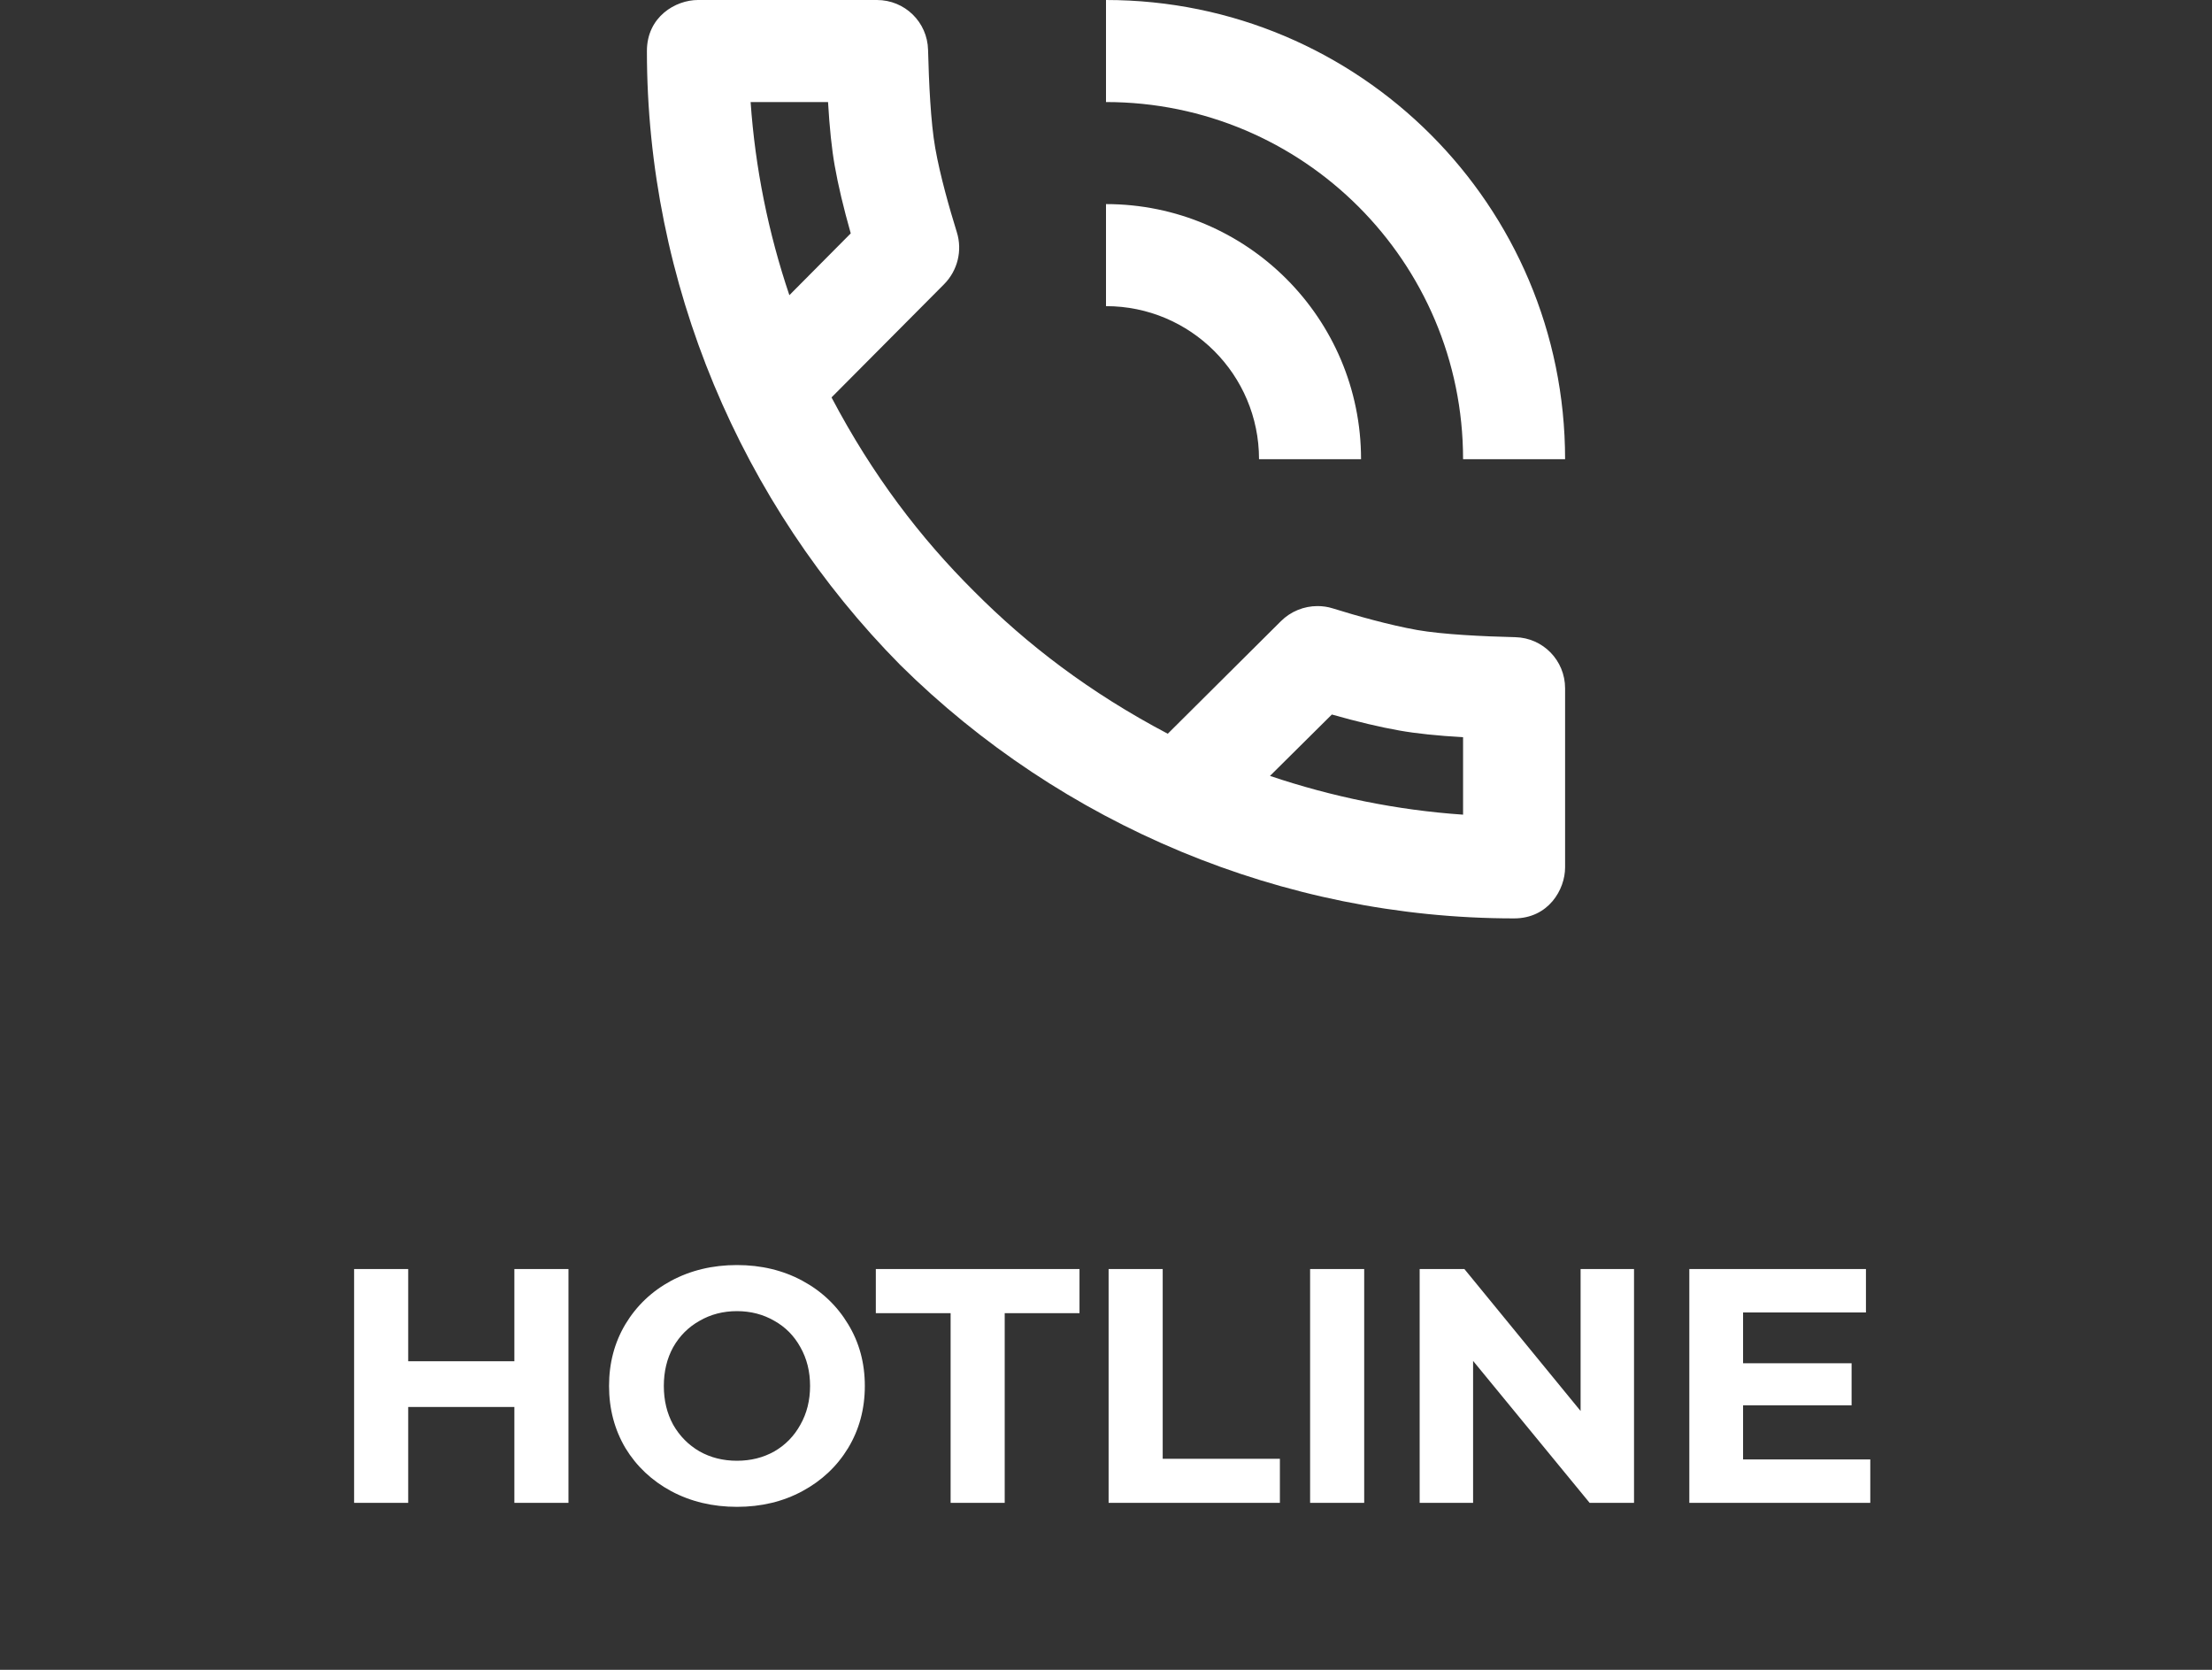
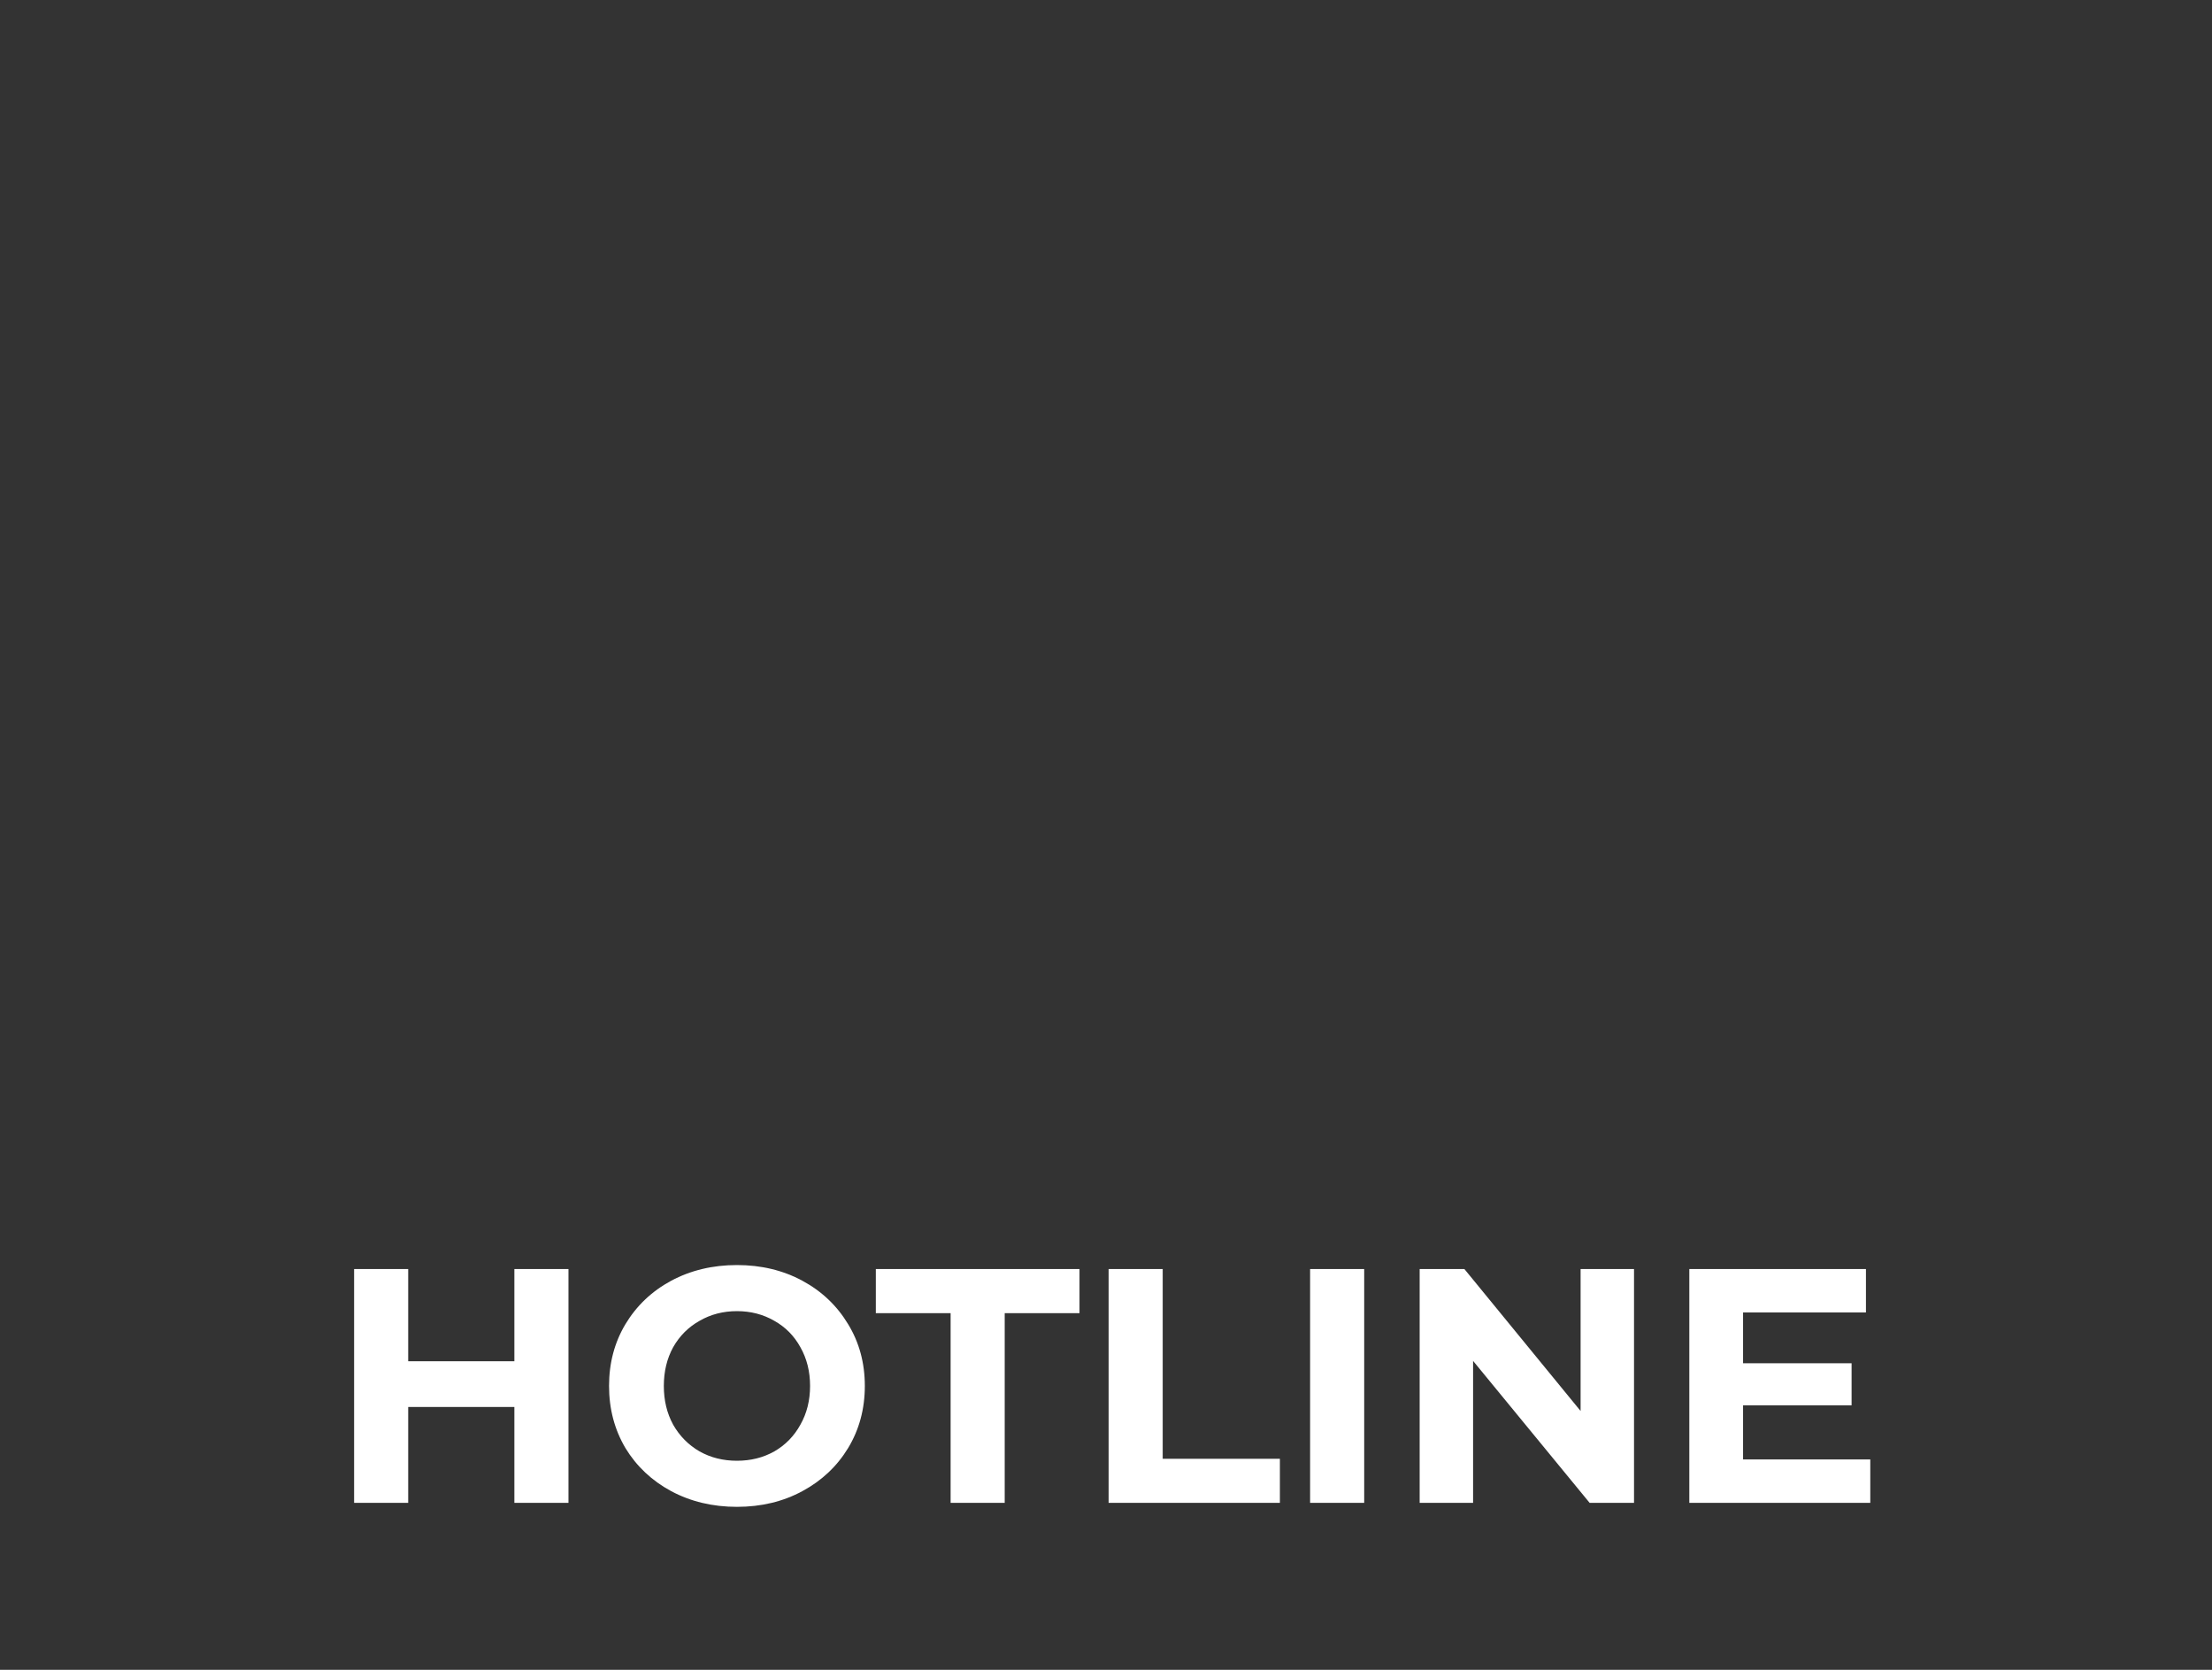
<svg xmlns="http://www.w3.org/2000/svg" width="106" height="80" viewBox="0 0 106 80" fill="none">
  <rect x="0" y="0" width="106" height="80" fill="#333333" stroke="none" />
  <path d="M27.241 60.8V72H24.649V67.408H19.561V72H16.969V60.8H19.561V65.216H24.649V60.8H27.241ZM35.315 72.192C34.152 72.192 33.101 71.941 32.163 71.44C31.235 70.939 30.504 70.251 29.971 69.376C29.448 68.491 29.186 67.499 29.186 66.4C29.186 65.301 29.448 64.315 29.971 63.44C30.504 62.555 31.235 61.861 32.163 61.36C33.101 60.859 34.152 60.608 35.315 60.608C36.477 60.608 37.523 60.859 38.45 61.36C39.379 61.861 40.109 62.555 40.642 63.44C41.176 64.315 41.443 65.301 41.443 66.4C41.443 67.499 41.176 68.491 40.642 69.376C40.109 70.251 39.379 70.939 38.45 71.44C37.523 71.941 36.477 72.192 35.315 72.192ZM35.315 69.984C35.976 69.984 36.573 69.835 37.106 69.536C37.64 69.227 38.056 68.8 38.355 68.256C38.664 67.712 38.819 67.093 38.819 66.4C38.819 65.707 38.664 65.088 38.355 64.544C38.056 64 37.64 63.579 37.106 63.28C36.573 62.971 35.976 62.816 35.315 62.816C34.653 62.816 34.056 62.971 33.523 63.28C32.989 63.579 32.568 64 32.258 64.544C31.96 65.088 31.811 65.707 31.811 66.4C31.811 67.093 31.96 67.712 32.258 68.256C32.568 68.8 32.989 69.227 33.523 69.536C34.056 69.835 34.653 69.984 35.315 69.984ZM45.554 62.912H41.97V60.8H51.73V62.912H48.146V72H45.554V62.912ZM53.125 60.8H55.717V69.888H61.333V72H53.125V60.8ZM62.781 60.8H65.373V72H62.781V60.8ZM78.303 60.8V72H76.175L70.591 65.2V72H68.031V60.8H70.175L75.743 67.6V60.8H78.303ZM89.625 69.92V72H80.953V60.8H89.417V62.88H83.529V65.312H88.729V67.328H83.529V69.92H89.625Z" fill="white" />
-   <path d="M33.444 0C32.374 0 31 0.802 31 2.444C31 13.54 35.5 24.134 43.141 31.859C50.865 39.5 61.46 44 72.556 44C74.198 44 75 42.626 75 41.556V32.976C75 31.644 73.945 30.559 72.613 30.527C71.073 30.49 69.135 30.398 67.91 30.183C66.585 29.948 64.988 29.497 63.866 29.147C63.627 29.071 63.38 29.037 63.136 29.037C62.486 29.037 61.853 29.291 61.379 29.763L55.96 35.153C52.215 33.181 49.214 30.88 46.674 28.326C44.12 25.786 41.819 22.785 39.847 19.04L45.237 13.621C45.887 12.968 46.127 12.009 45.853 11.129C45.506 10.009 45.049 8.415 44.817 7.09C44.599 5.865 44.512 3.927 44.473 2.387C44.441 1.055 43.356 0 42.024 0H33.444ZM53 0V4.889C62.45 4.889 70.111 12.55 70.111 22H75C75 9.849 65.151 0 53 0ZM35.97 4.889H39.68C39.753 6.131 39.858 7.14 40 7.94C40.163 8.869 40.421 9.954 40.768 11.181L37.827 14.142C36.818 11.154 36.188 8.04 35.97 4.889ZM53 9.778V14.667C57.05 14.667 60.333 17.95 60.333 22H65.222C65.222 15.251 59.749 9.778 53 9.778ZM63.823 34.232C65.048 34.579 66.136 34.837 67.065 35C67.864 35.142 68.869 35.247 70.111 35.32V39.03C66.958 38.815 63.846 38.18 60.858 37.173L63.823 34.232Z" fill="white" />
</svg>